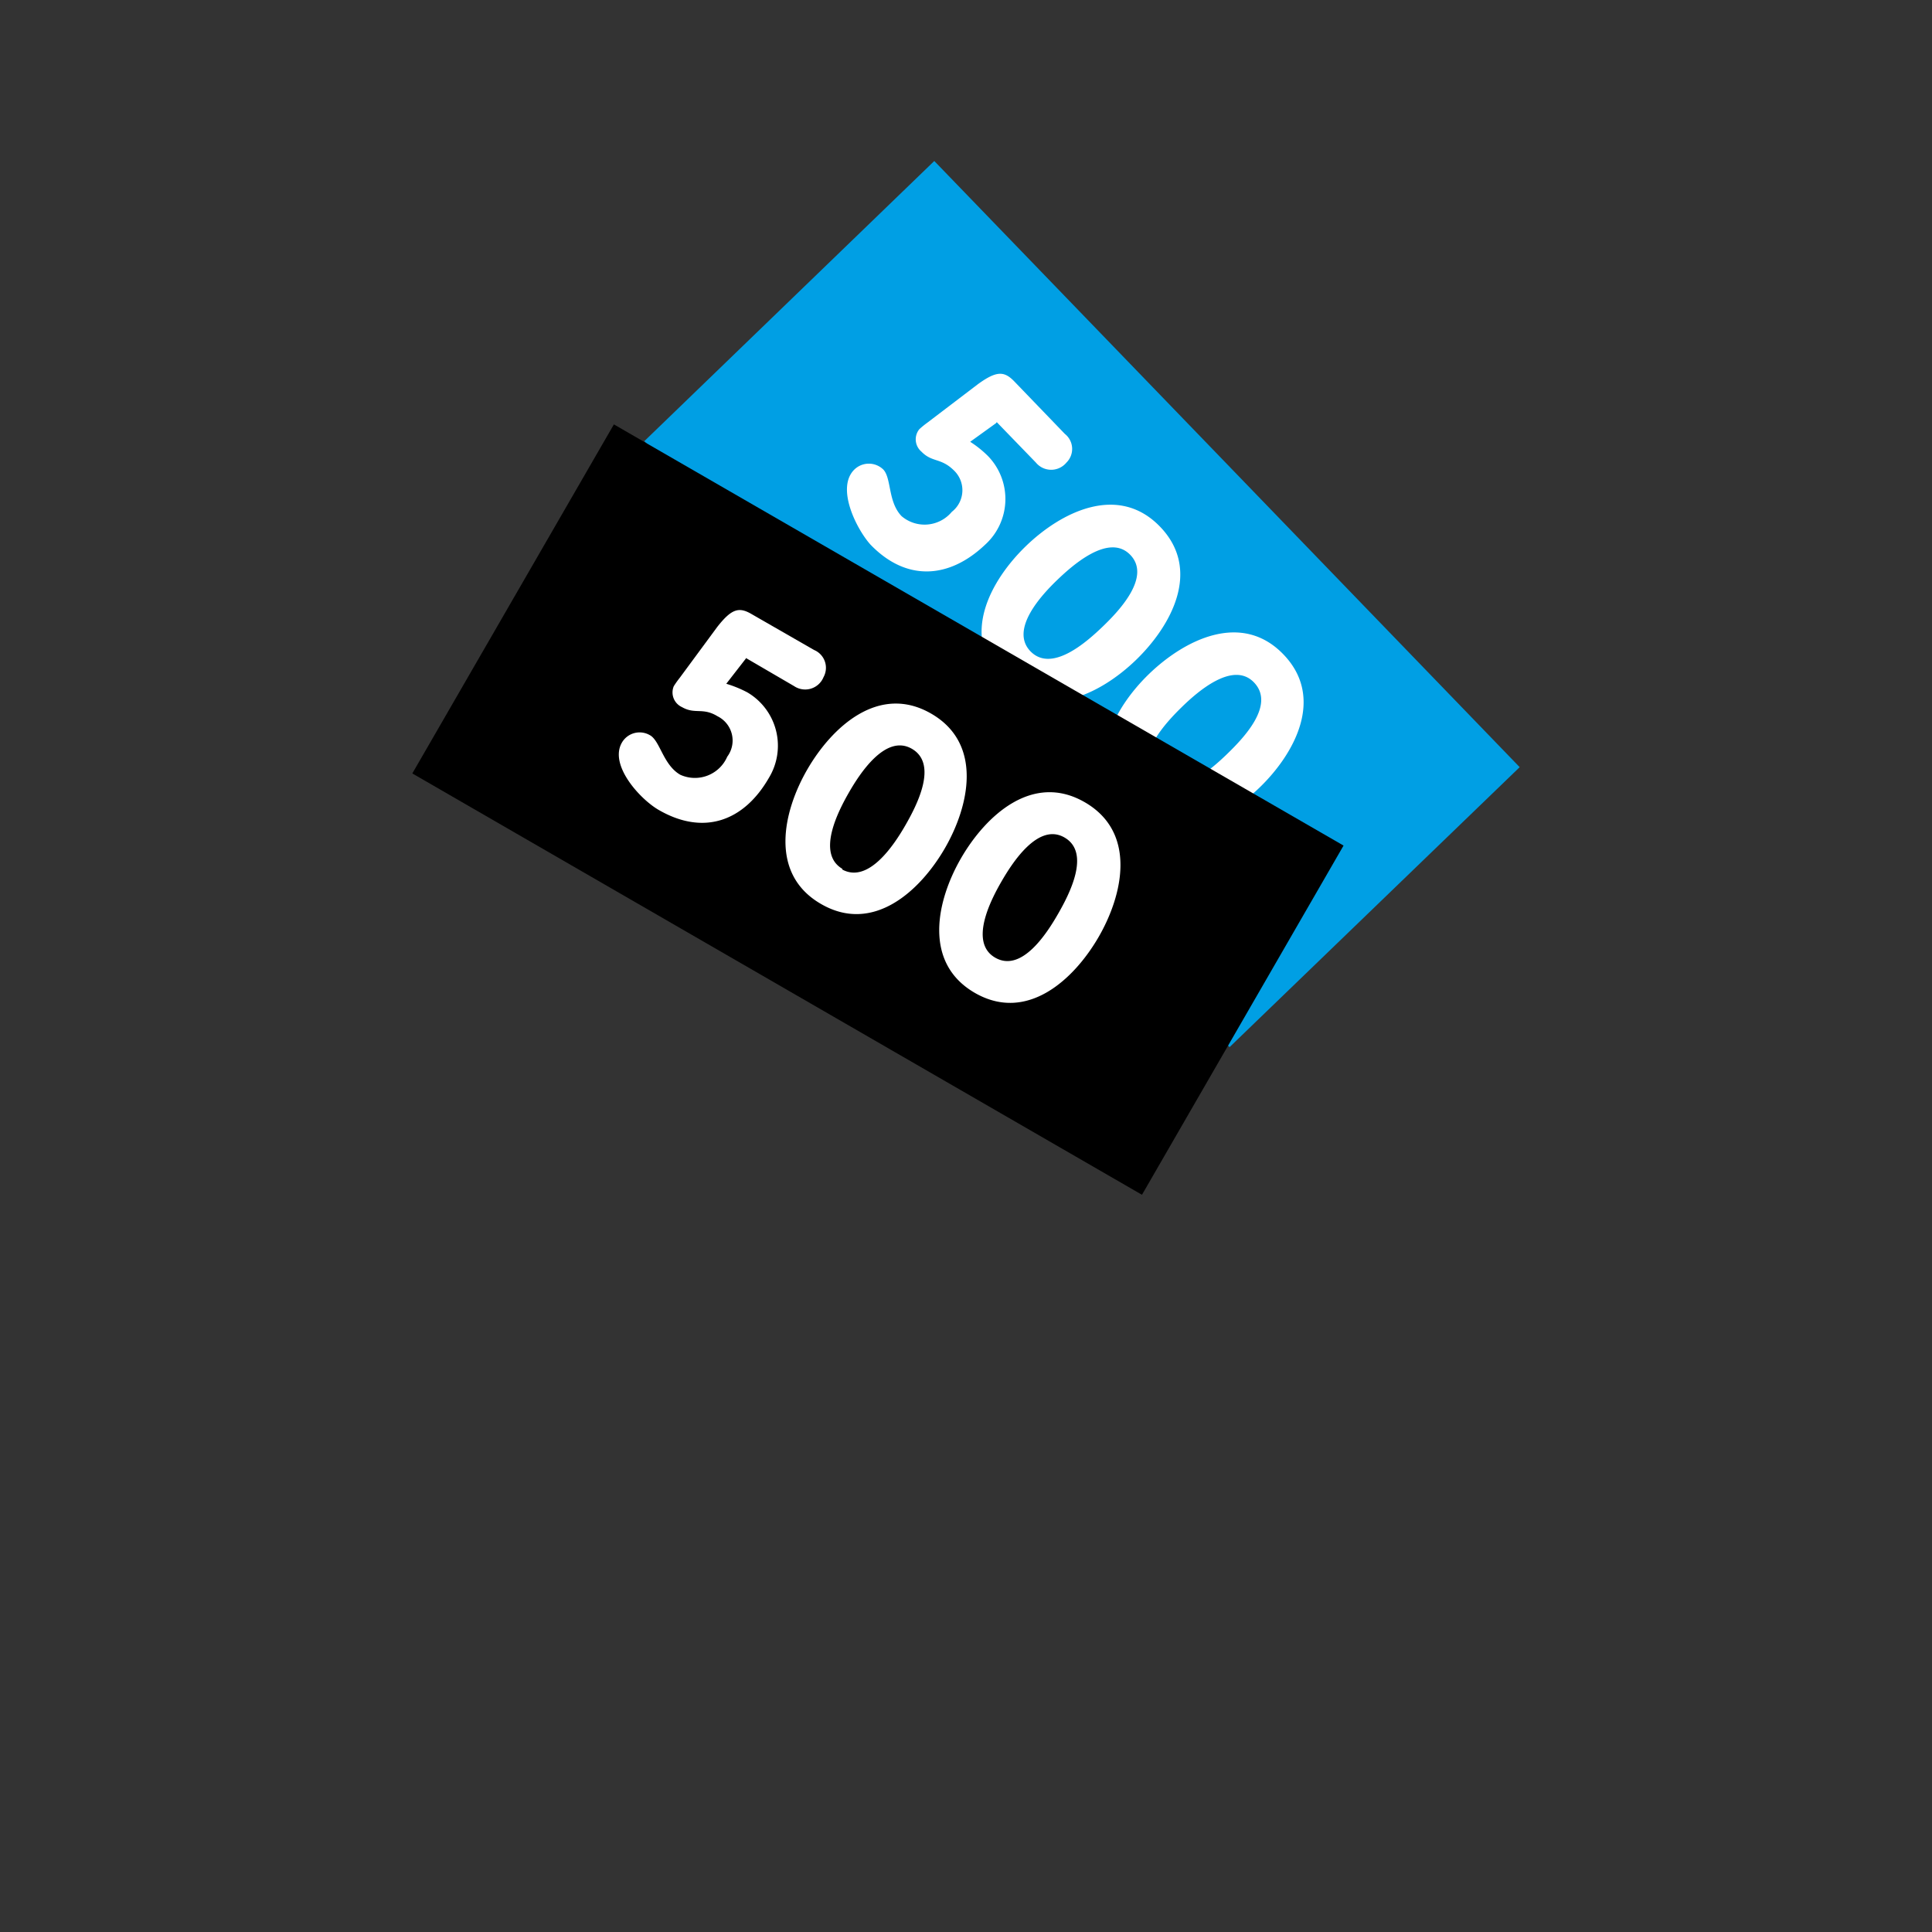
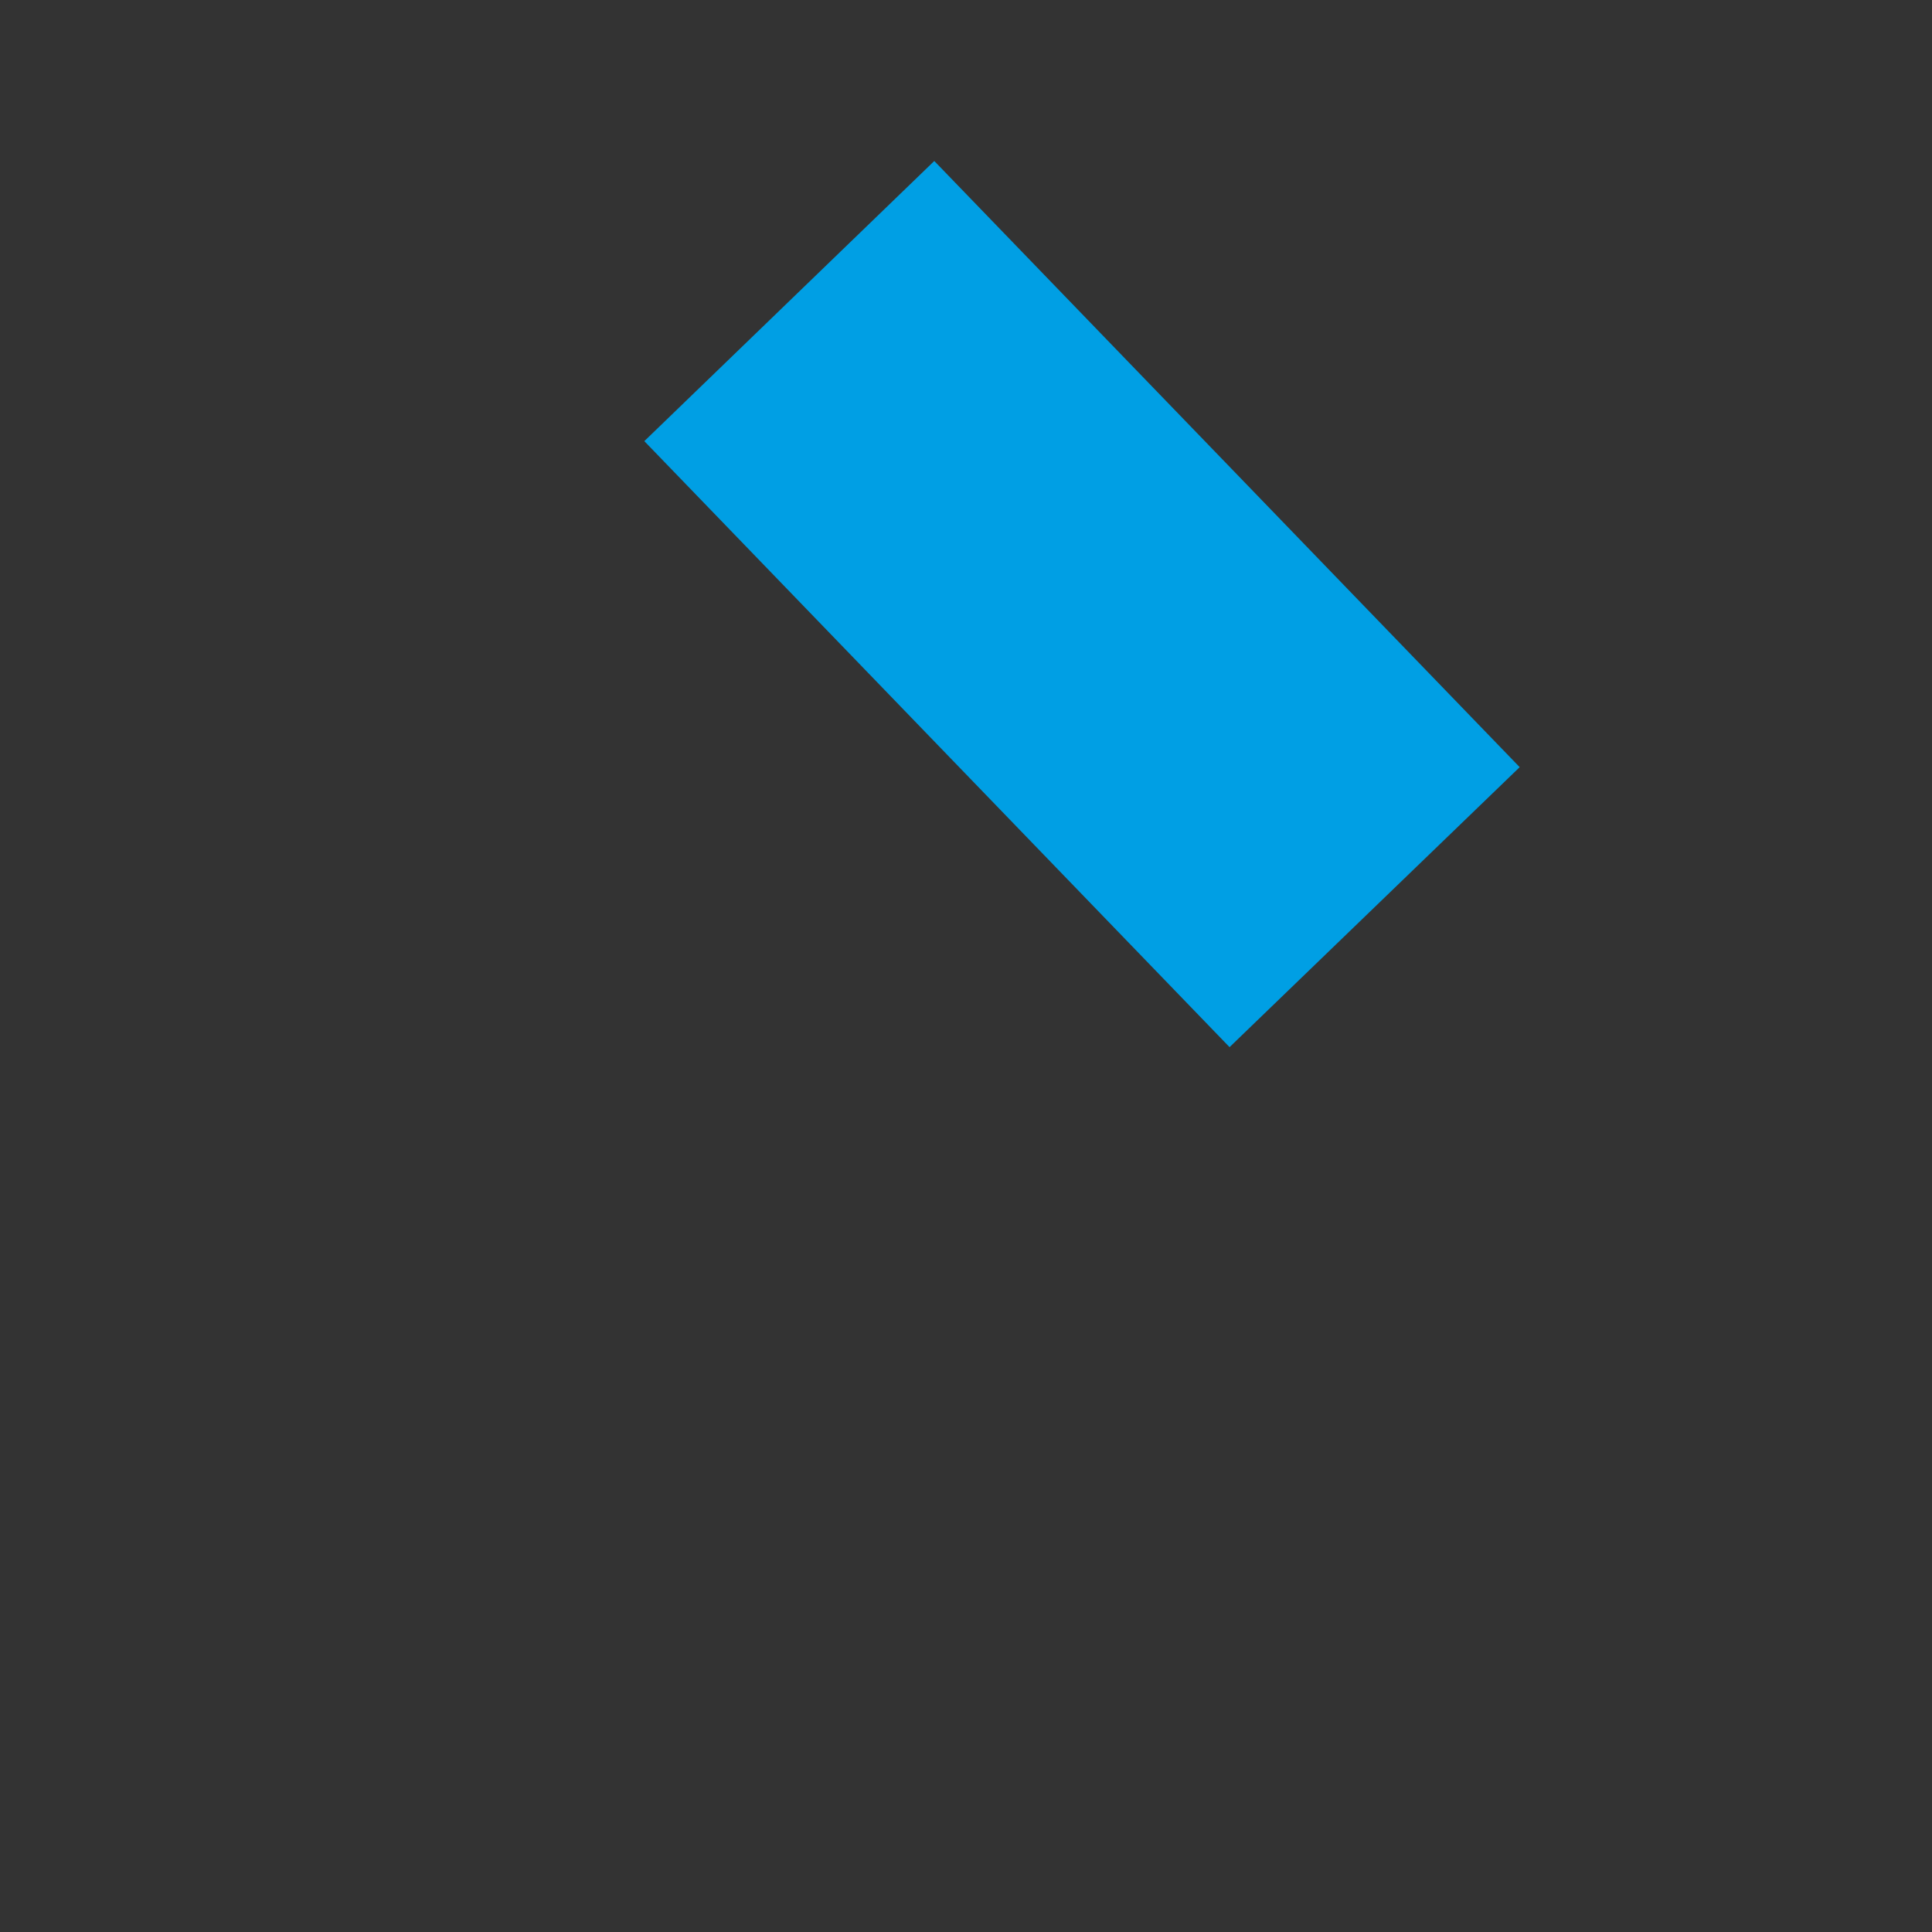
<svg xmlns="http://www.w3.org/2000/svg" viewBox="0 0 120 120">
  <rect x="0" y="0" width="120" height="120" fill="#333333" stroke="none" />
  <defs>
    <style>.a{fill:#009fe4;}.b{fill:#fff;}</style>
  </defs>
  <polygon class="a" points="58.03 10 40.02 27.4 76.37 65.04 94.39 47.65 58.03 10 58.03 10" />
-   <path class="b" d="M61.91,26.22l2.43,2.51a1.23,1.23,0,0,0,1.9,0,1.19,1.19,0,0,0-.1-1.78L63,23.69c-.62-.64-1.09-.68-2.27.18l-3.14,2.39a5.4,5.4,0,0,0-.49.4,1,1,0,0,0,.13,1.39c.66.68,1.21.38,2,1.15a1.7,1.7,0,0,1-.11,2.59,2.2,2.2,0,0,1-3.12.27c-.86-.89-.62-2.36-1.14-2.9a1.29,1.29,0,0,0-1.79,0c-1.17,1.14.14,3.72,1,4.67,2.23,2.31,4.89,2.12,7.12,0a3.83,3.83,0,0,0,.17-5.51,6.64,6.64,0,0,0-1.1-.88l1.61-1.16ZM64,40.45c-1.31-1.37.74-3.54,1.69-4.45s3.19-2.9,4.51-1.54-.68,3.47-1.7,4.45-3.18,2.9-4.5,1.54ZM62.22,42.2c2.61,2.7,6.16.9,8.34-1.21s4.1-5.58,1.49-8.28-6.15-.9-8.33,1.21-4.1,5.58-1.5,8.28Zm9.48,6.18c-1.31-1.36.75-3.53,1.69-4.45S76.58,41,77.9,42.4s-.68,3.46-1.69,4.44S73,49.74,71.7,48.38Zm-1.81,1.75c2.6,2.7,6.15.9,8.33-1.2s4.1-5.59,1.49-8.29-6.15-.89-8.33,1.21-4.1,5.59-1.49,8.28Z" />
-   <polygon points="38.13 26.36 25.61 48.04 70.93 74.21 83.45 52.52 38.13 26.36 38.13 26.36" />
-   <path class="b" d="M46.33,40.87l3,1.75a1.23,1.23,0,0,0,1.82-.56,1.2,1.2,0,0,0-.59-1.69l-3.88-2.23c-.77-.45-1.23-.35-2.13.8L42.22,42.1a5.85,5.85,0,0,0-.37.52,1,1,0,0,0,.51,1.3c.82.47,1.28,0,2.21.57a1.68,1.68,0,0,1,.6,2.51,2.19,2.19,0,0,1-2.92,1.12C41.18,47.5,41,46,40.36,45.66a1.27,1.27,0,0,0-1.73.46c-.82,1.41,1.15,3.54,2.29,4.19,2.79,1.61,5.29.7,6.84-2A3.84,3.84,0,0,0,46.41,43a7.24,7.24,0,0,0-1.3-.53l1.22-1.57Zm6,13.1c-1.64-.95-.26-3.6.4-4.75s2.27-3.66,3.91-2.71.3,3.52-.4,4.74S53.94,54.91,52.3,54ZM51,56.15c3.25,1.88,6.16-.83,7.68-3.45s2.4-6.51-.85-8.38-6.16.84-7.68,3.46-2.4,6.5.85,8.37Zm10.81,3.33c-1.64-.95-.26-3.6.4-4.74s2.27-3.67,3.91-2.72.3,3.52-.4,4.74-2.27,3.67-3.91,2.72Zm-1.26,2.19c3.25,1.87,6.16-.84,7.68-3.46s2.4-6.5-.85-8.38-6.16.84-7.68,3.46-2.4,6.5.85,8.38Z" />
</svg>